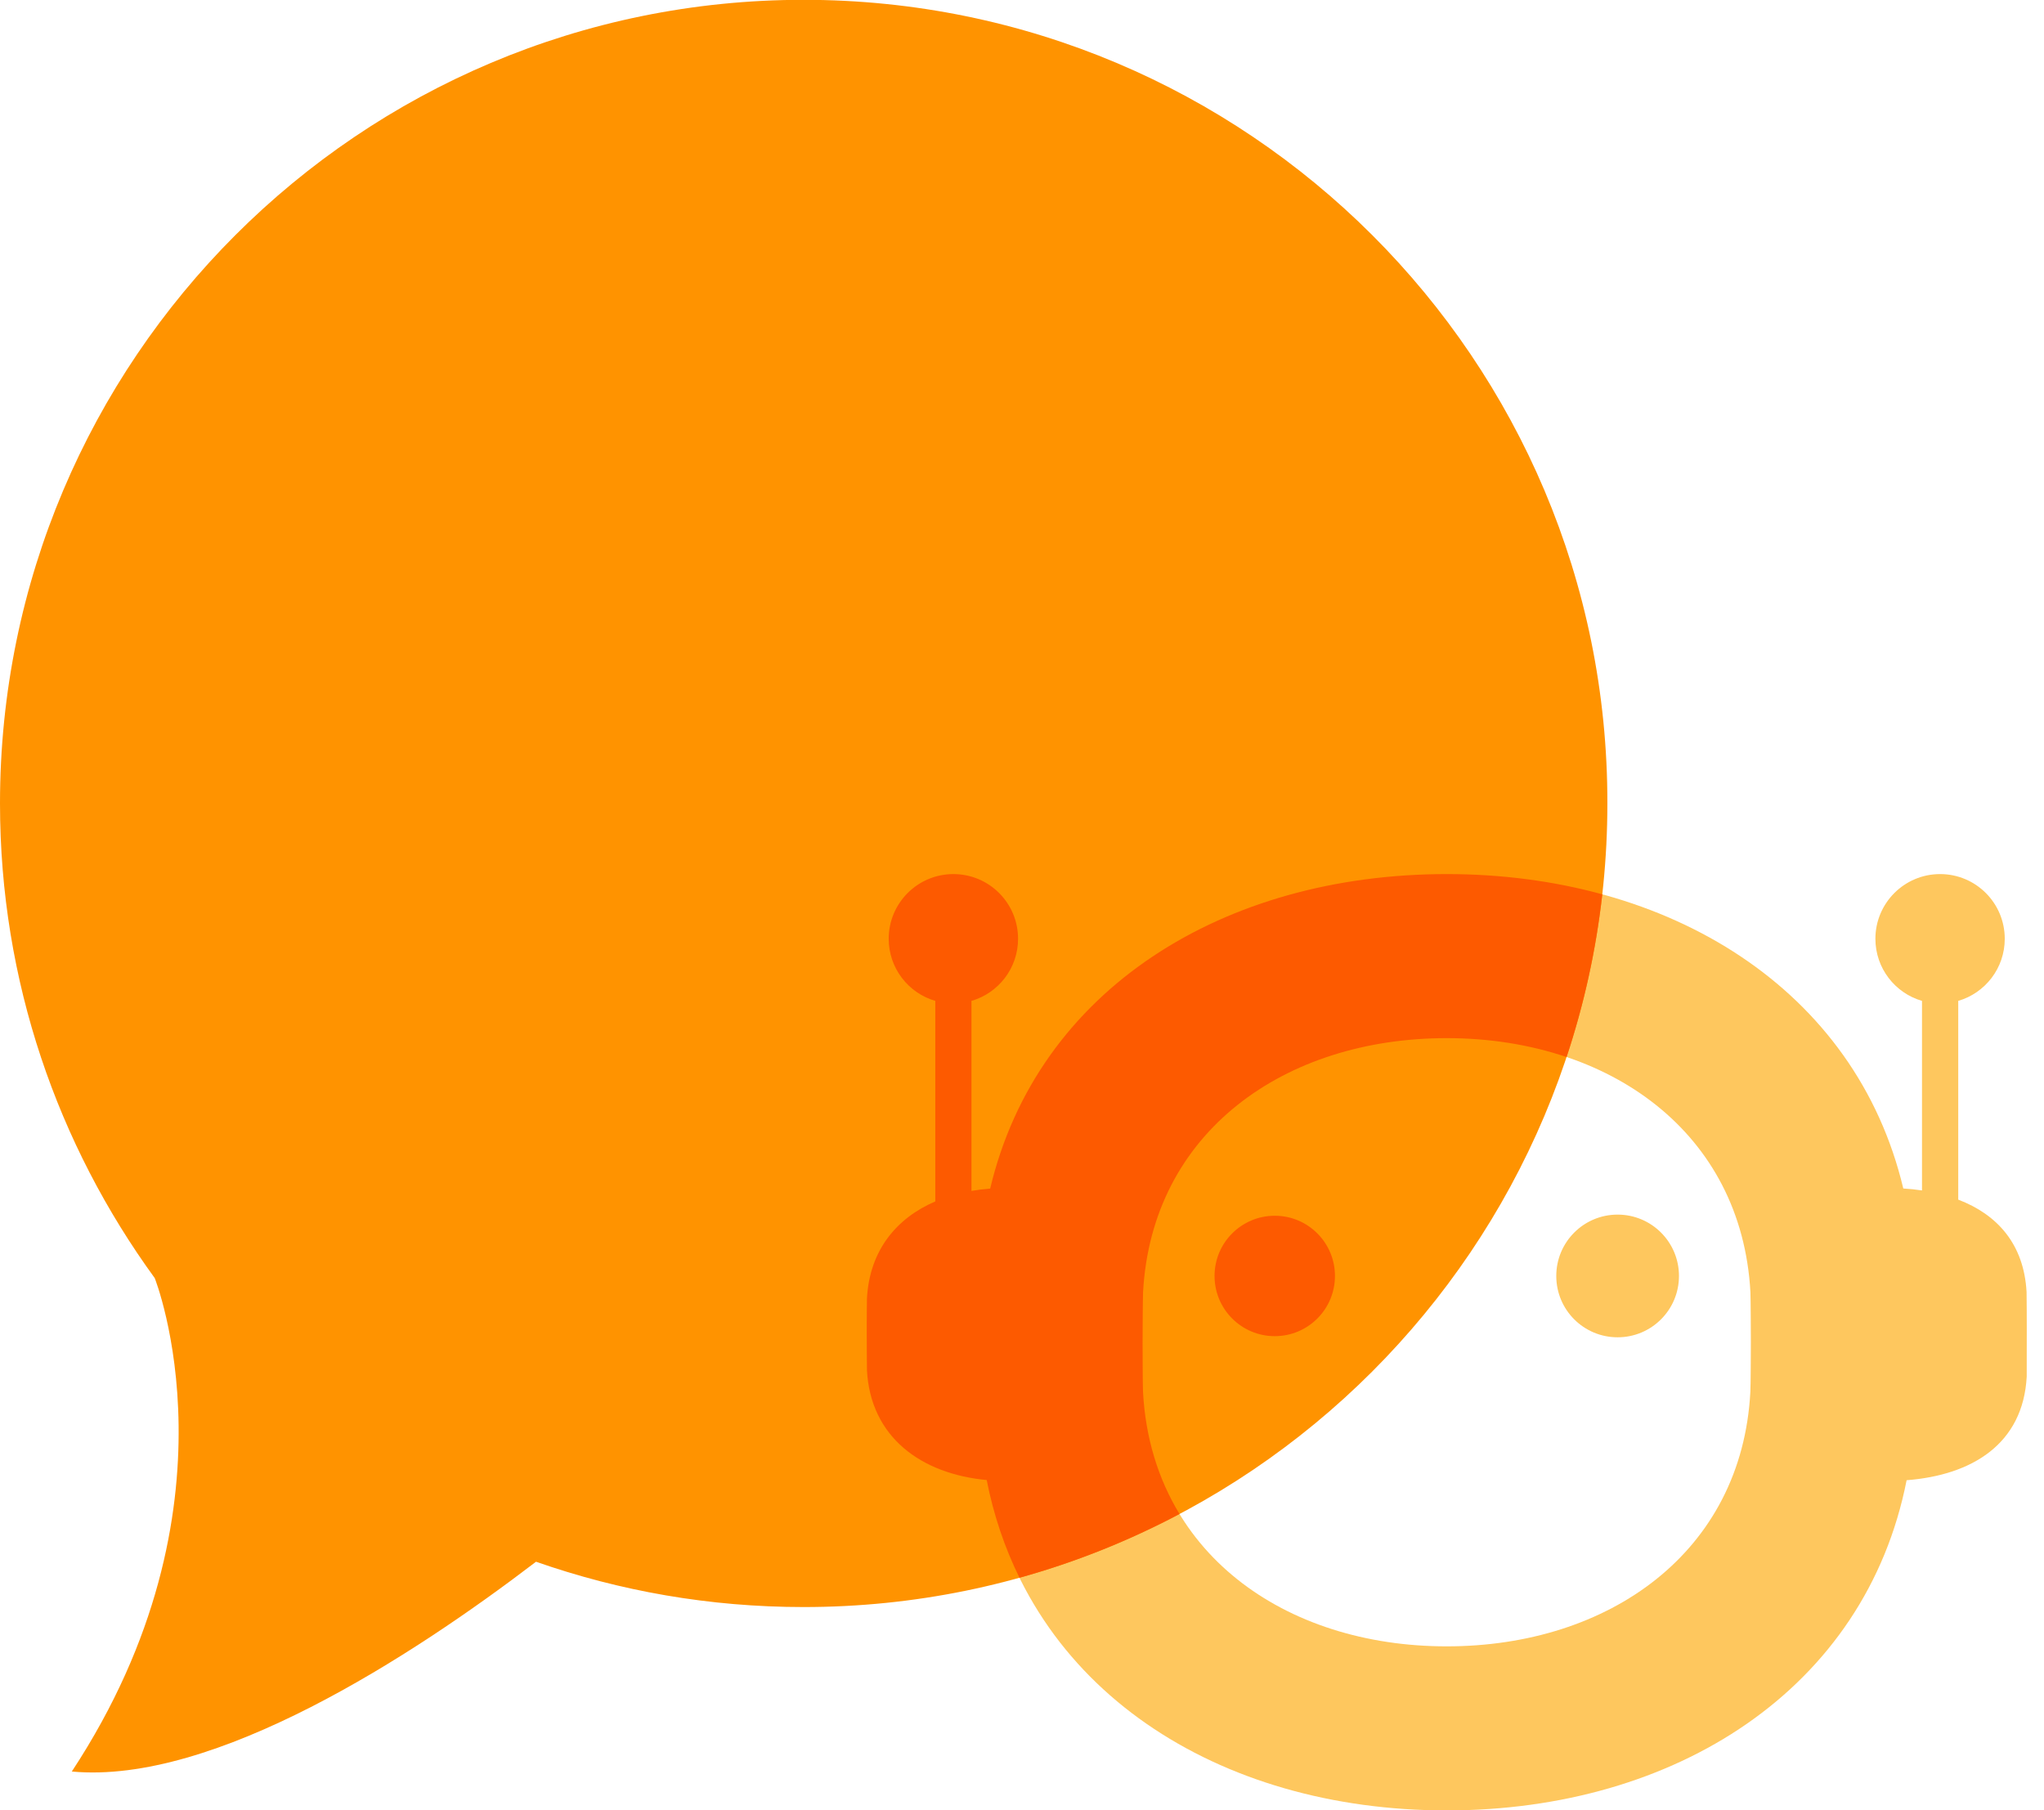
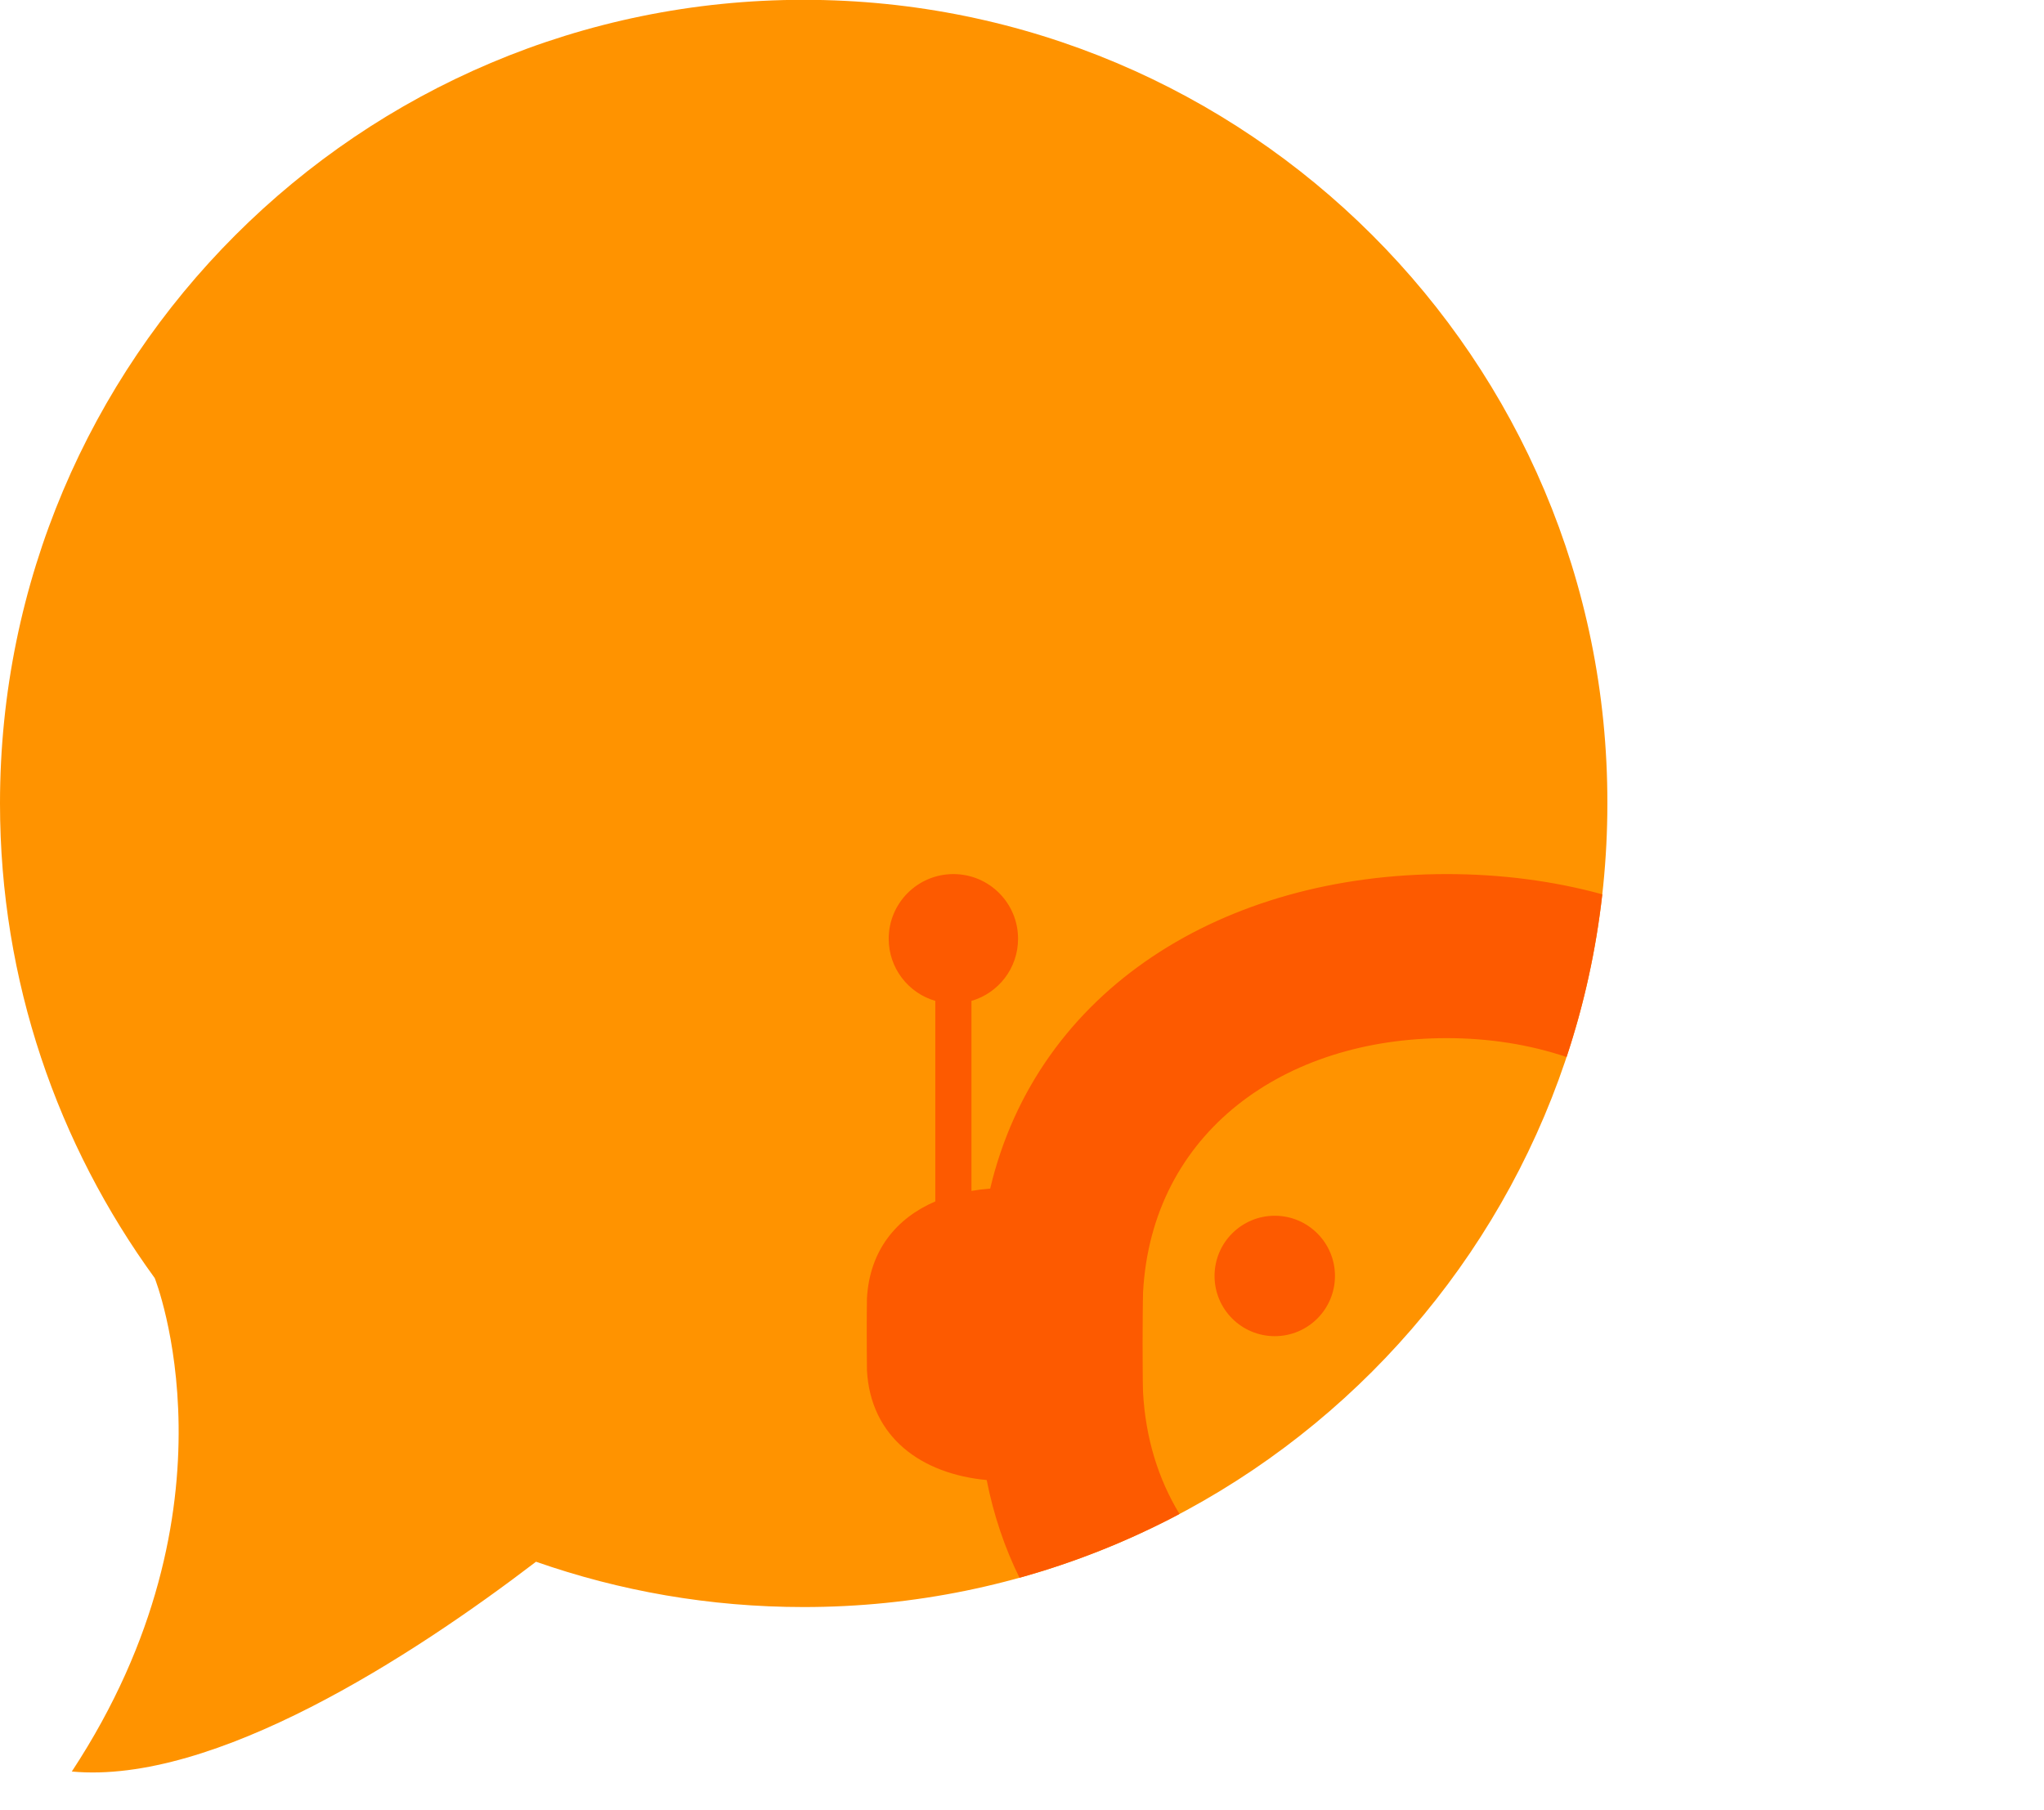
<svg xmlns="http://www.w3.org/2000/svg" width="70" height="62" viewBox="0 0 70 62" fill="none">
-   <path fill-rule="evenodd" clip-rule="evenodd" d="M34.865 32.153C34.865 30.928 33.875 29.937 32.65 29.937C31.427 29.937 30.435 30.93 30.435 32.153C30.435 33.162 31.109 34.013 32.031 34.28V41.148C30.696 41.722 29.779 42.829 29.69 44.472C29.685 44.561 29.683 45.394 29.683 45.483C29.683 45.569 29.685 46.84 29.69 46.926C29.81 49.225 31.55 50.481 33.791 50.691C35.199 57.857 41.716 62.006 49.543 62.006C57.369 62.006 63.886 57.859 65.295 50.697C67.54 50.523 69.285 49.452 69.408 47.148L69.409 46.307L69.41 45.483C69.41 45.392 69.408 44.34 69.403 44.251C69.314 42.609 68.397 41.595 67.063 41.087V34.28C67.984 34.011 68.656 33.162 68.656 32.153C68.656 30.928 67.666 29.937 66.441 29.937C65.218 29.937 64.226 30.93 64.226 32.153C64.226 33.162 64.9 34.013 65.822 34.28V40.772C65.614 40.741 65.4 40.719 65.181 40.705C63.556 33.871 57.174 29.937 49.546 29.937C41.916 29.937 35.533 33.873 33.91 40.709C33.691 40.725 33.478 40.752 33.269 40.788V34.28C34.192 34.013 34.865 33.162 34.865 32.153ZM59.961 45.972C59.961 45.778 59.956 44.449 59.946 44.258C59.645 38.773 55.105 35.556 49.546 35.556C43.987 35.556 39.446 38.773 39.146 44.258C39.136 44.449 39.13 45.778 39.13 45.972C39.13 46.159 39.134 47.482 39.144 47.665C39.434 53.158 43.98 56.387 49.544 56.387C55.109 56.387 59.656 53.158 59.944 47.665C59.956 47.482 59.961 46.159 59.961 45.972ZM55.398 41.6C56.559 41.6 57.499 42.54 57.499 43.701C57.499 44.863 56.559 45.802 55.398 45.802C54.236 45.802 53.297 44.863 53.297 43.701C53.297 42.54 54.236 41.6 55.398 41.6Z" fill="#FEC75E" />
  <path d="M27.523 -0.006C12.318 -0.006 0 12.312 0 27.517C0 33.605 1.981 39.214 5.299 43.774C5.299 43.774 8.427 51.603 2.459 60.674C7.328 61.128 14.108 56.736 18.357 53.489C21.221 54.492 24.301 55.041 27.523 55.041C42.729 55.041 55.047 42.723 55.047 27.517C55.071 12.312 42.729 -0.006 27.523 -0.006Z" fill="#FF9300" />
  <path fill-rule="evenodd" clip-rule="evenodd" d="M49.546 29.937C51.413 29.937 53.206 30.173 54.873 30.63C54.657 32.554 54.242 34.419 53.65 36.203C52.39 35.778 51.003 35.556 49.546 35.556C43.987 35.556 39.446 38.773 39.146 44.258C39.136 44.449 39.13 45.778 39.13 45.972C39.13 46.159 39.134 47.482 39.144 47.665C39.228 49.261 39.672 50.665 40.394 51.854C38.668 52.769 36.833 53.505 34.914 54.038C34.408 53.011 34.028 51.893 33.791 50.691C31.55 50.481 29.81 49.225 29.69 46.926C29.685 46.84 29.683 45.569 29.683 45.483C29.683 45.394 29.685 44.561 29.69 44.472C29.779 42.829 30.696 41.722 32.031 41.148V34.28C31.109 34.013 30.435 33.162 30.435 32.153C30.435 30.93 31.427 29.937 32.65 29.937C33.875 29.937 34.865 30.928 34.865 32.153C34.865 33.162 34.192 34.013 33.269 34.28V40.788C33.478 40.752 33.691 40.725 33.91 40.709C35.533 33.873 41.916 29.937 49.546 29.937ZM45.718 43.701C45.718 44.84 44.795 45.763 43.656 45.763C42.517 45.763 41.594 44.84 41.594 43.701C41.594 42.563 42.517 41.639 43.656 41.639C44.795 41.639 45.718 42.563 45.718 43.701Z" fill="#FD5A00" />
</svg>